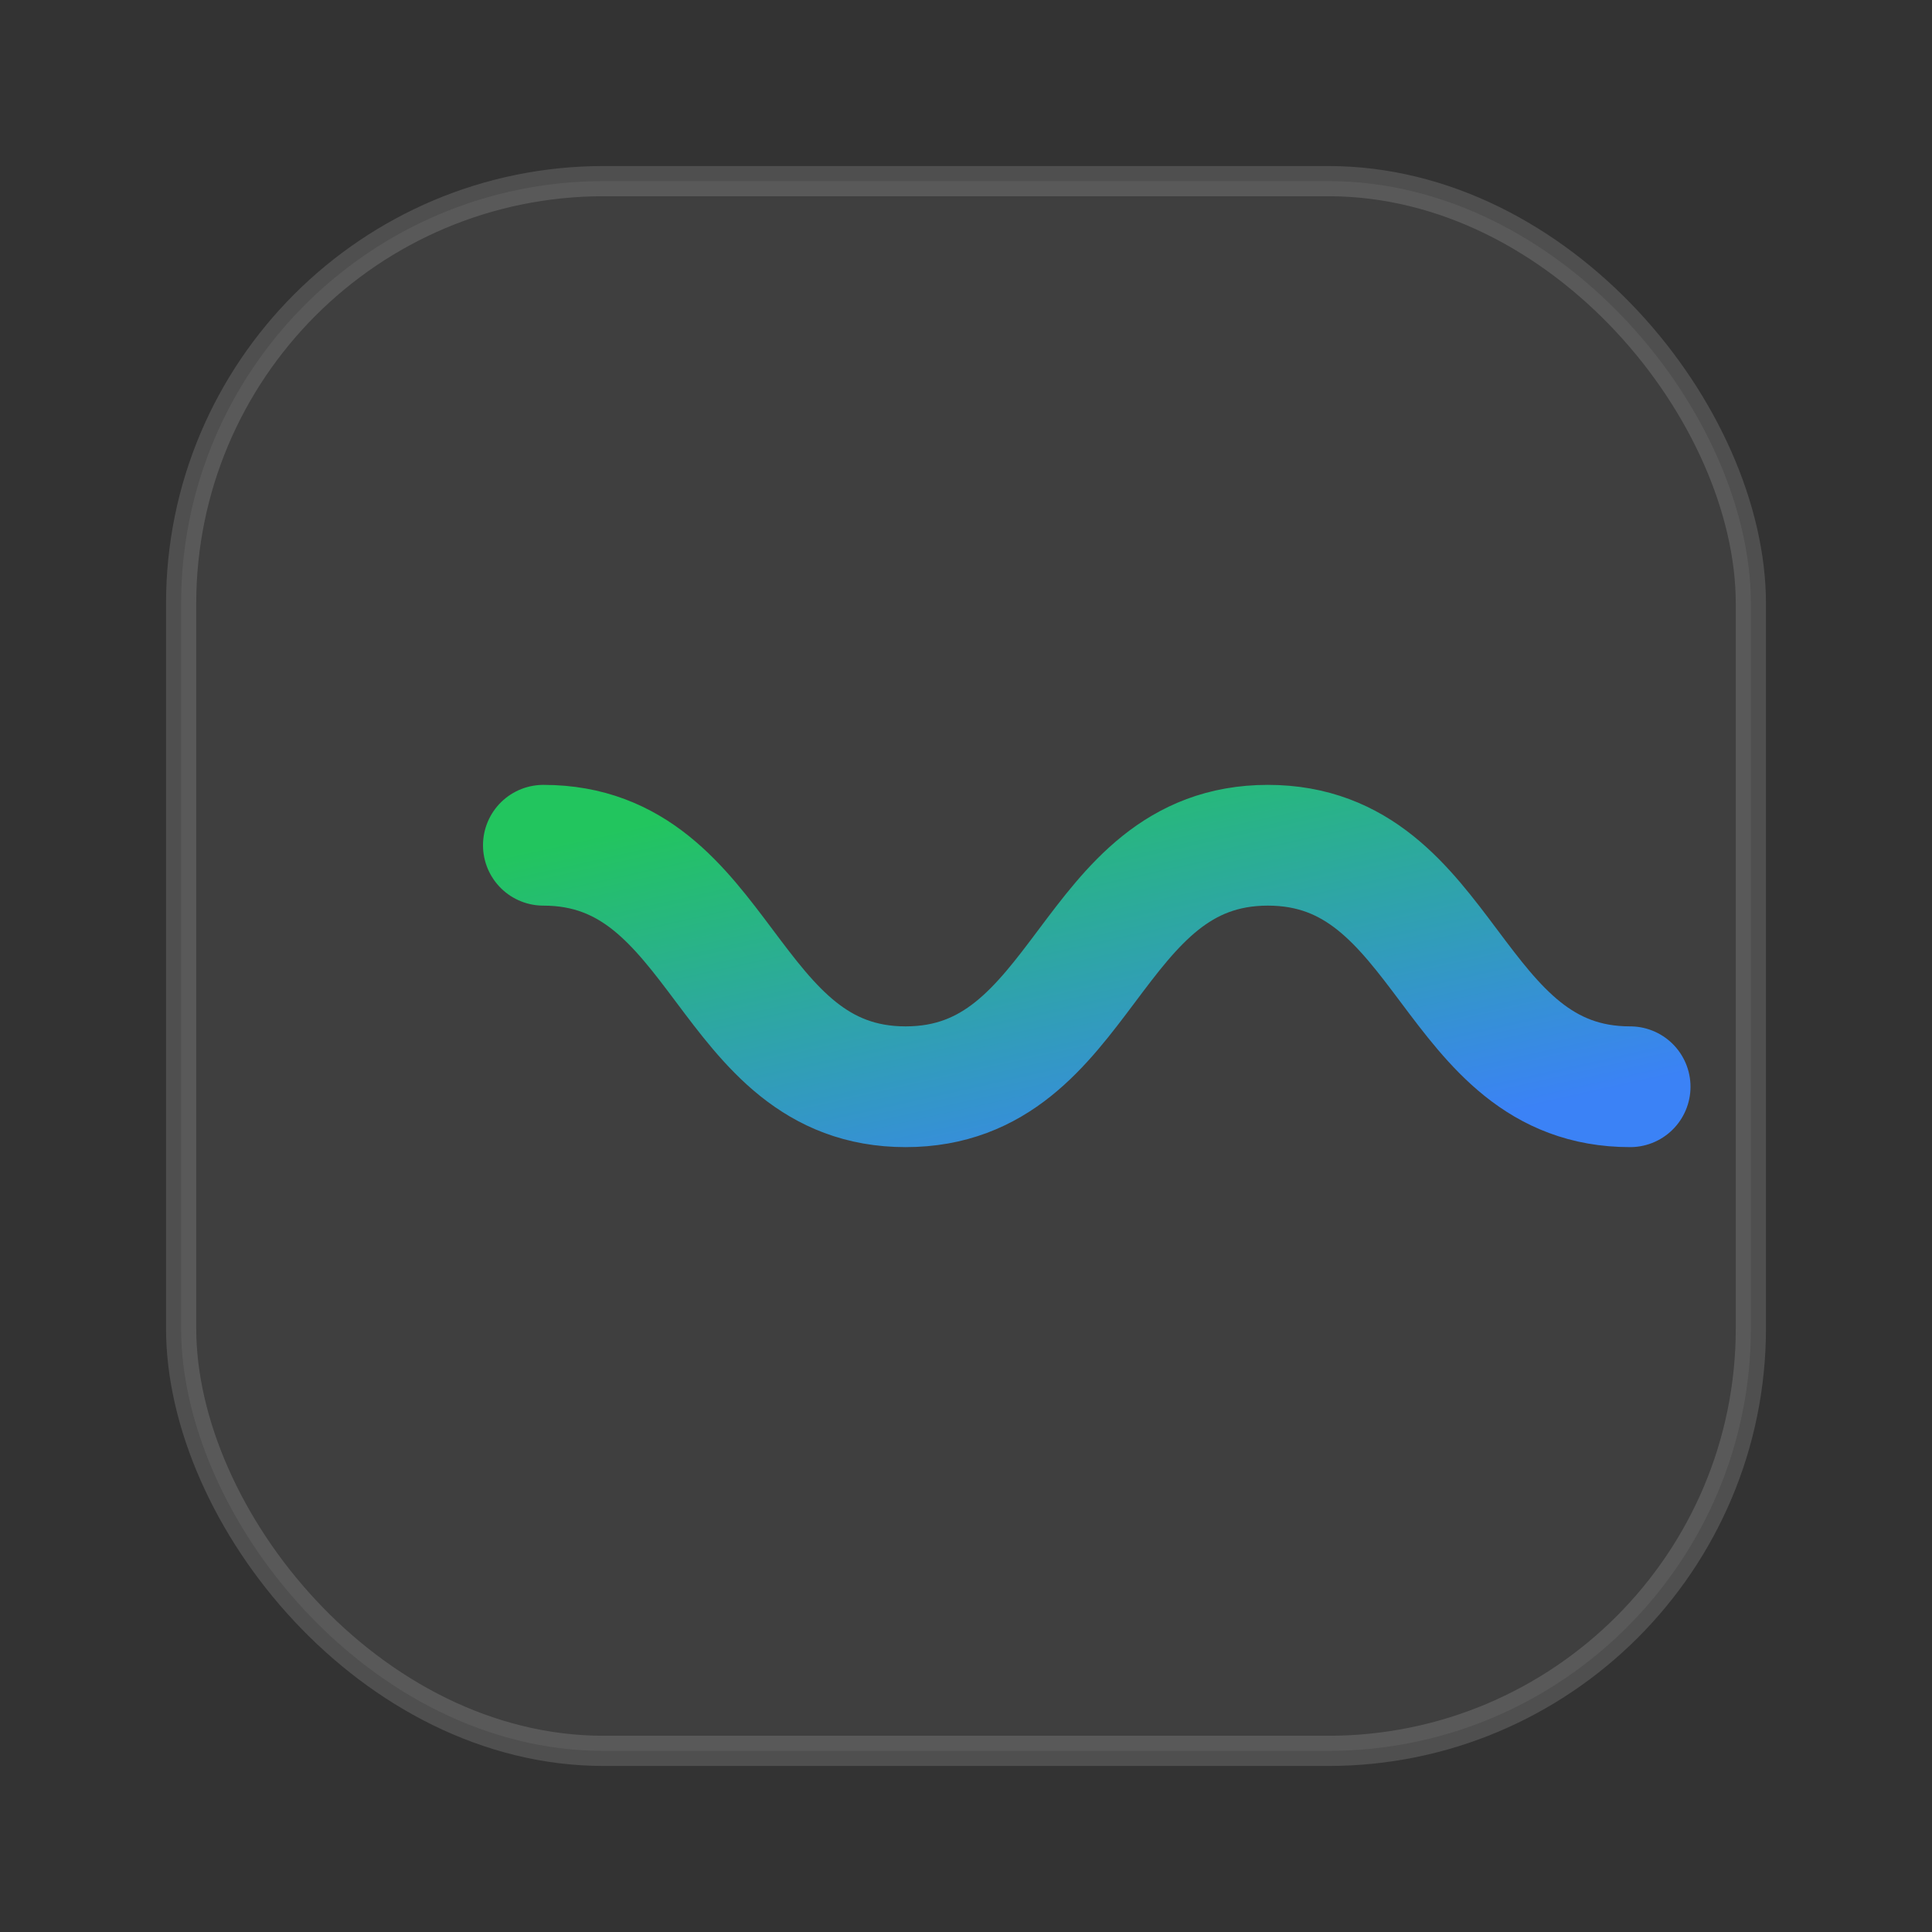
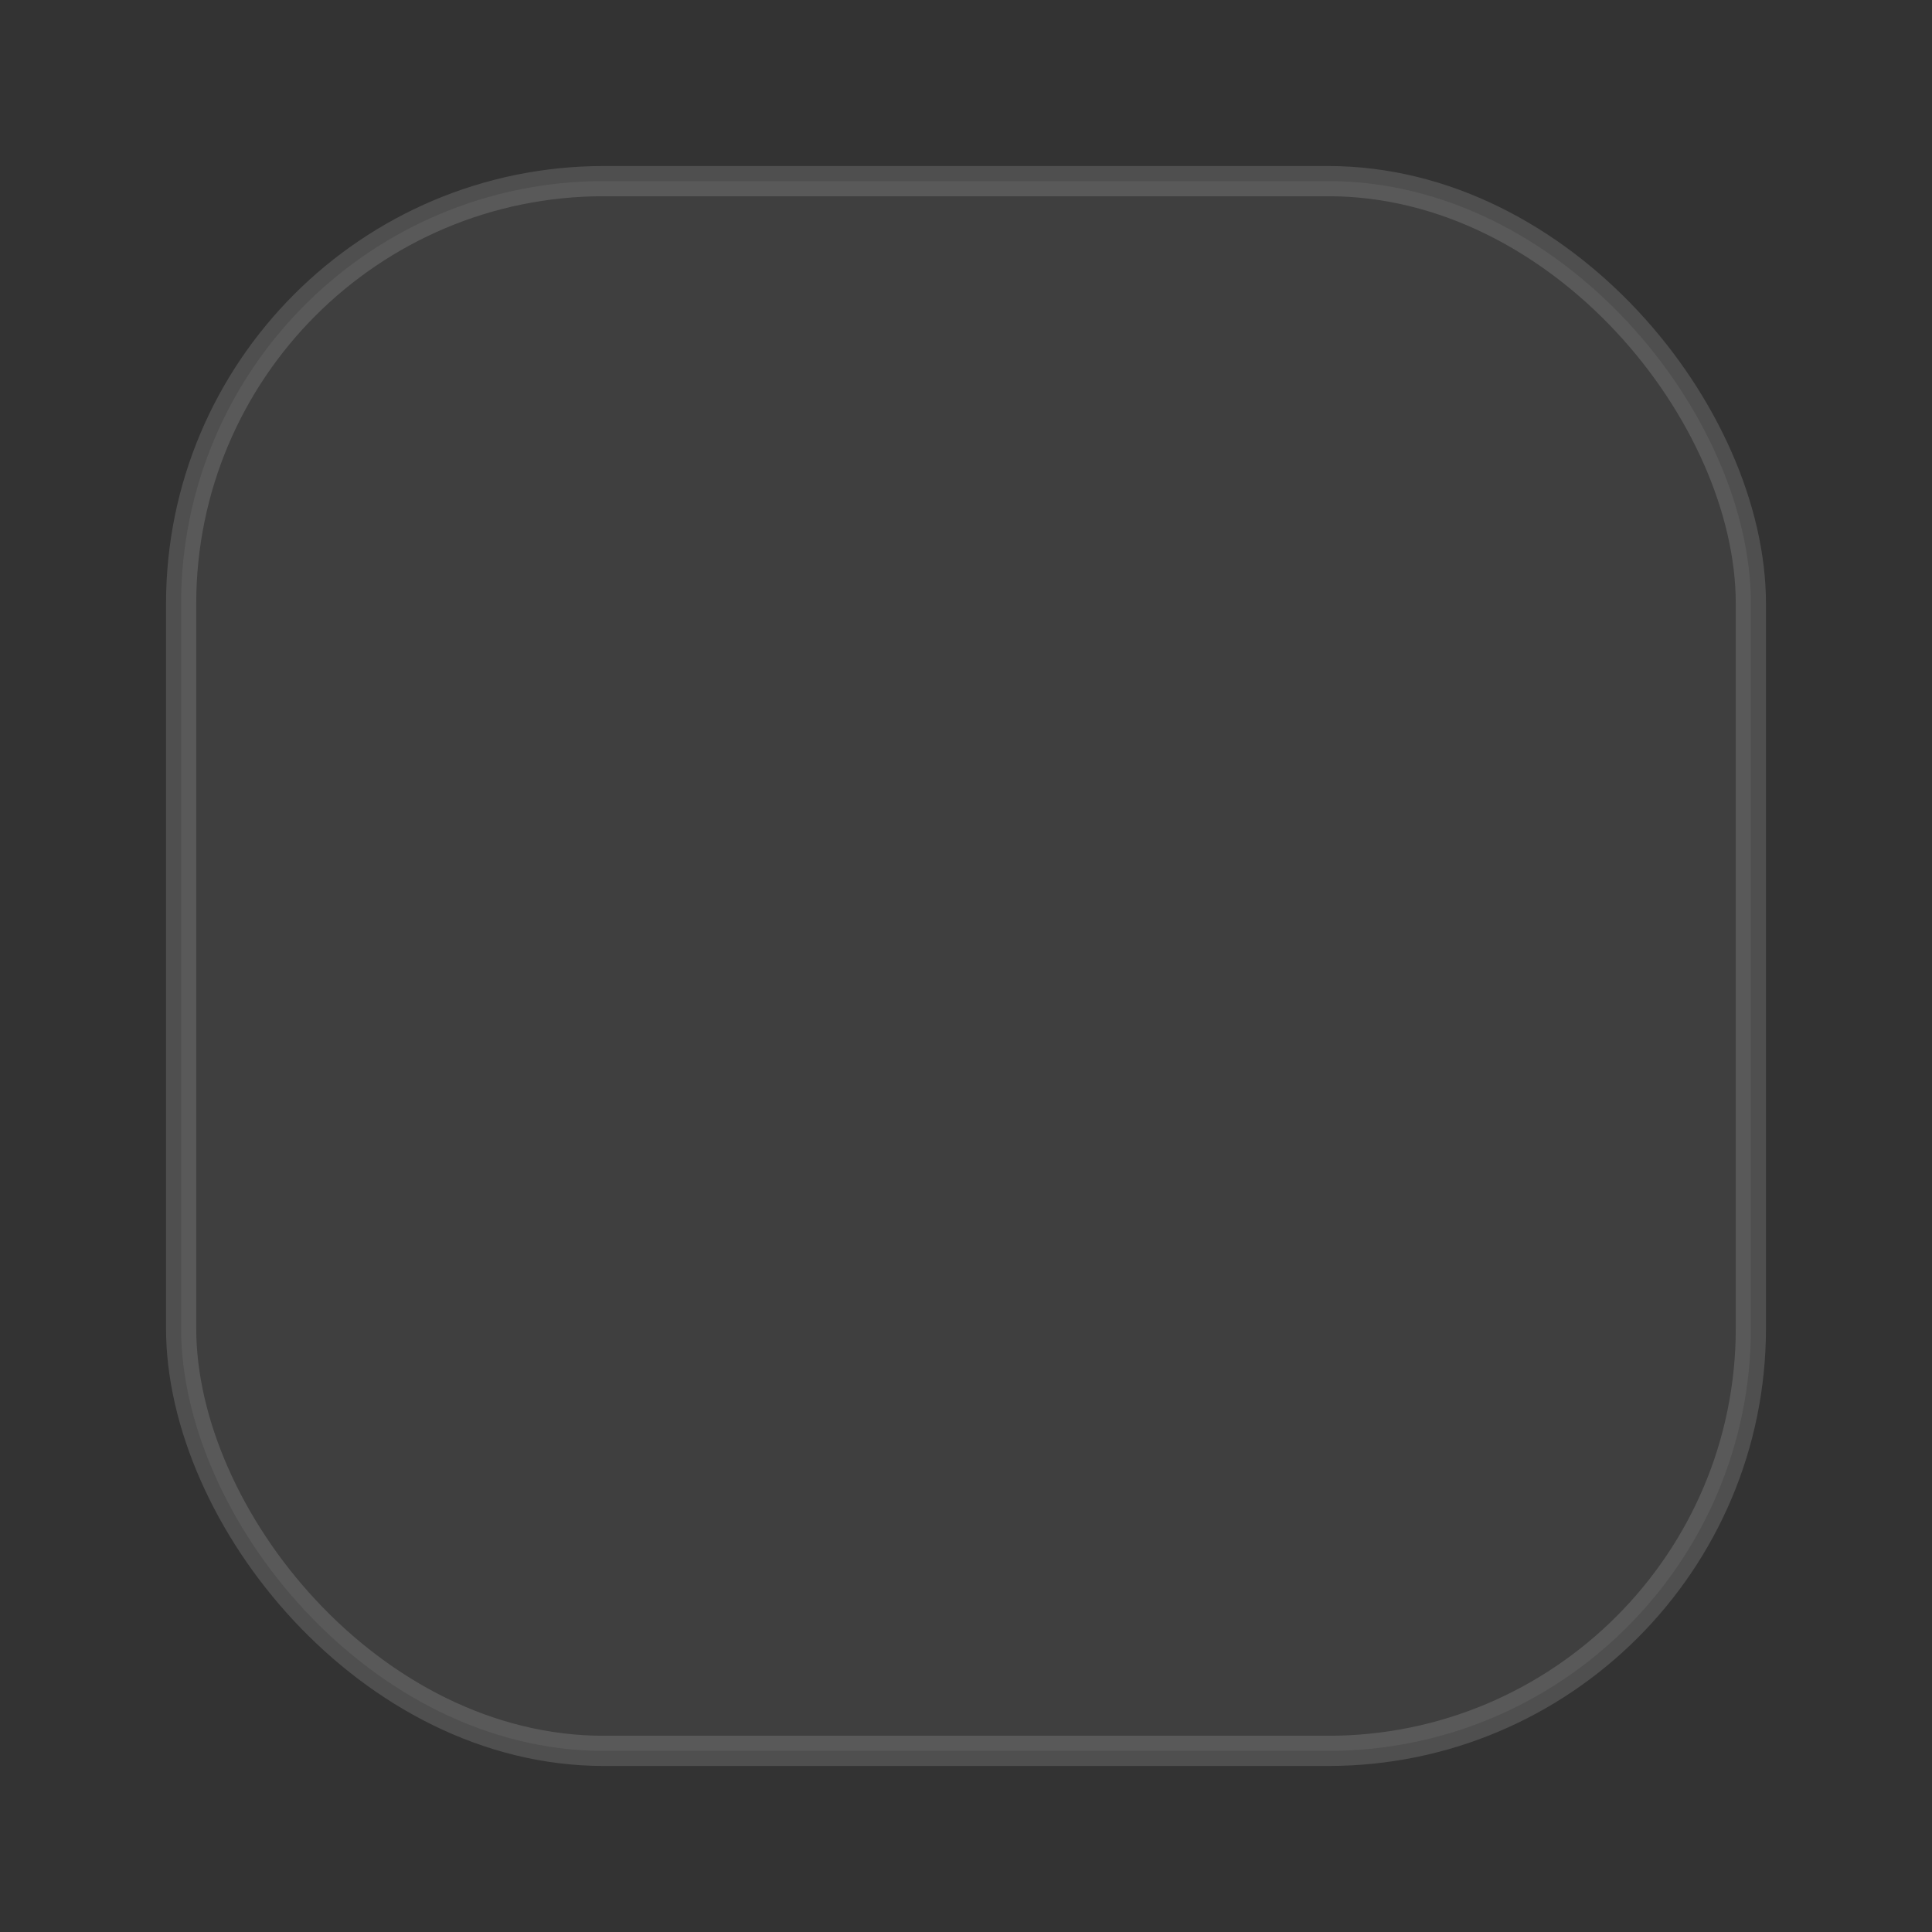
<svg xmlns="http://www.w3.org/2000/svg" viewBox="0 0 64 64">
  <rect x="0" y="0" width="64" height="64" fill="#333333" stroke="none" />
  <defs>
    <linearGradient id="g" x1="0" x2="1" y1="0" y2="1">
      <stop offset="0" stop-color="#22c55e" />
      <stop offset="1" stop-color="#3b82f6" />
    </linearGradient>
  </defs>
  <rect x="6" y="6" width="52" height="52" rx="14" fill="rgba(255,255,255,0.06)" stroke="rgba(255,255,255,0.14)" />
  <path d="M22 20h20" stroke="url(#g)" stroke-width="4" stroke-linecap="round" />
-   <path d="M18 28c6 0 6 8 12 8s6-8 12-8 6 8 12 8" fill="none" stroke="url(#g)" stroke-width="4" stroke-linecap="round" />
  <path d="M22 44h20" stroke="url(#g)" stroke-width="4" stroke-linecap="round" />
</svg>